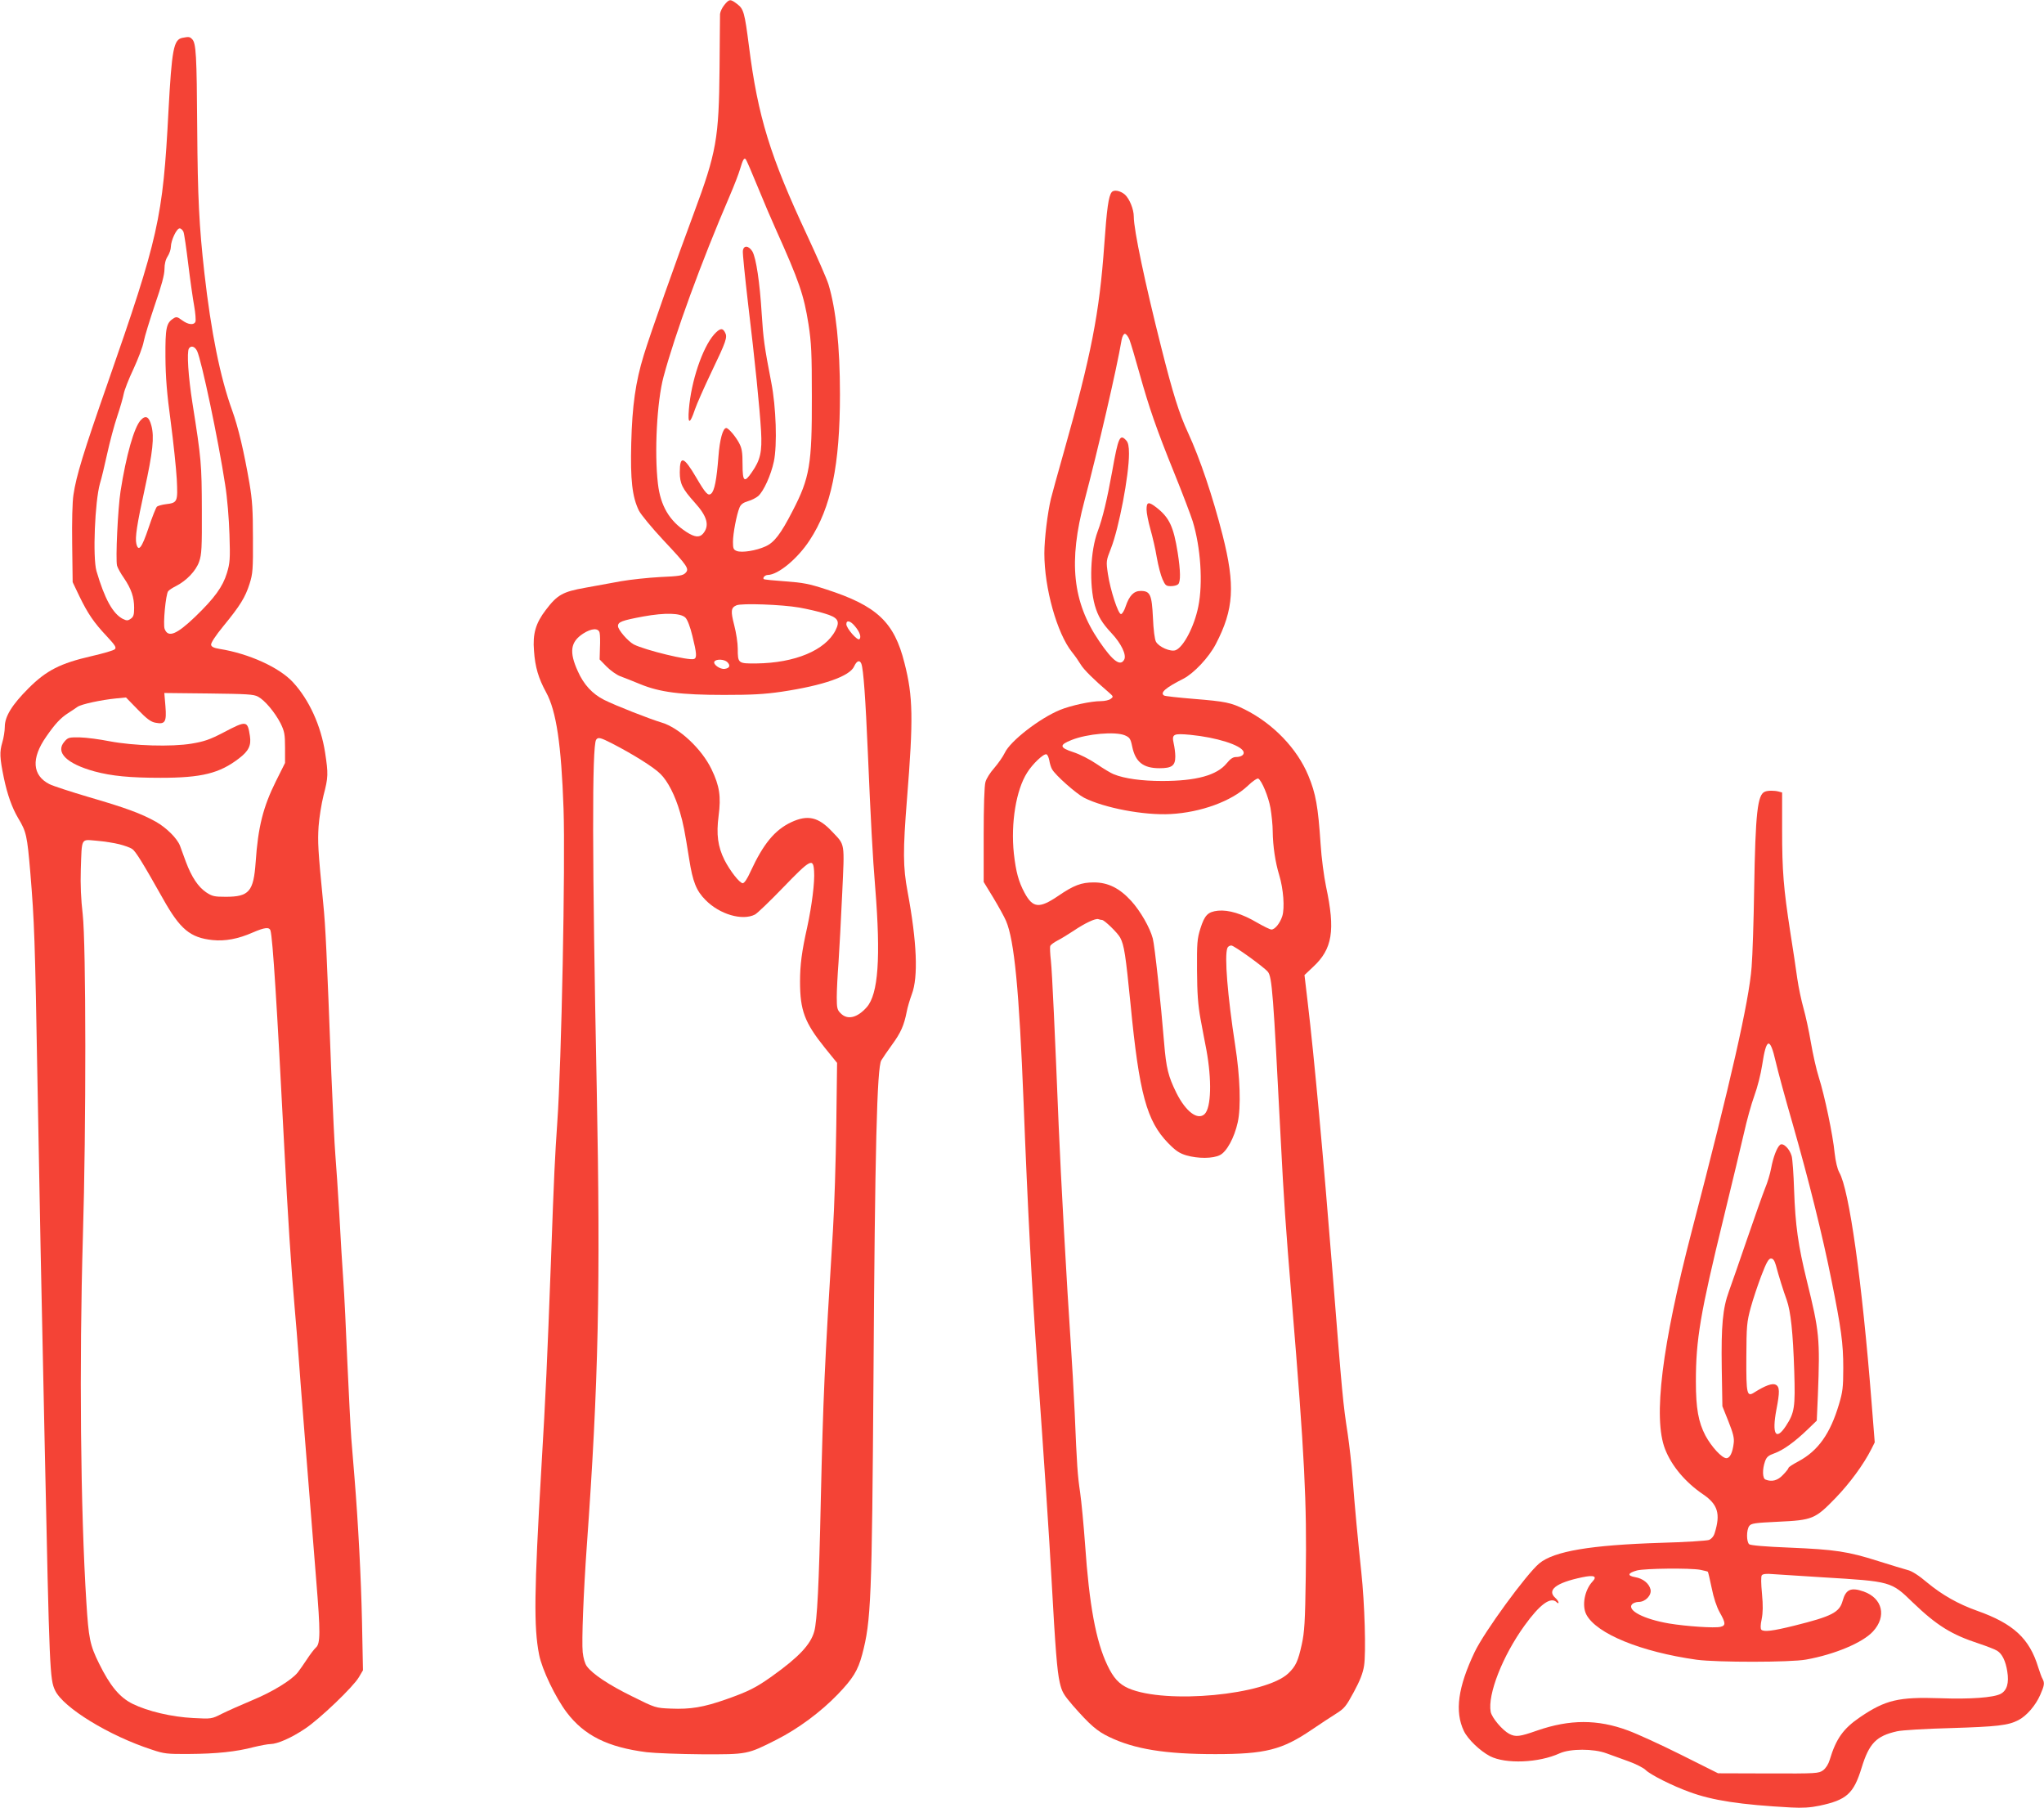
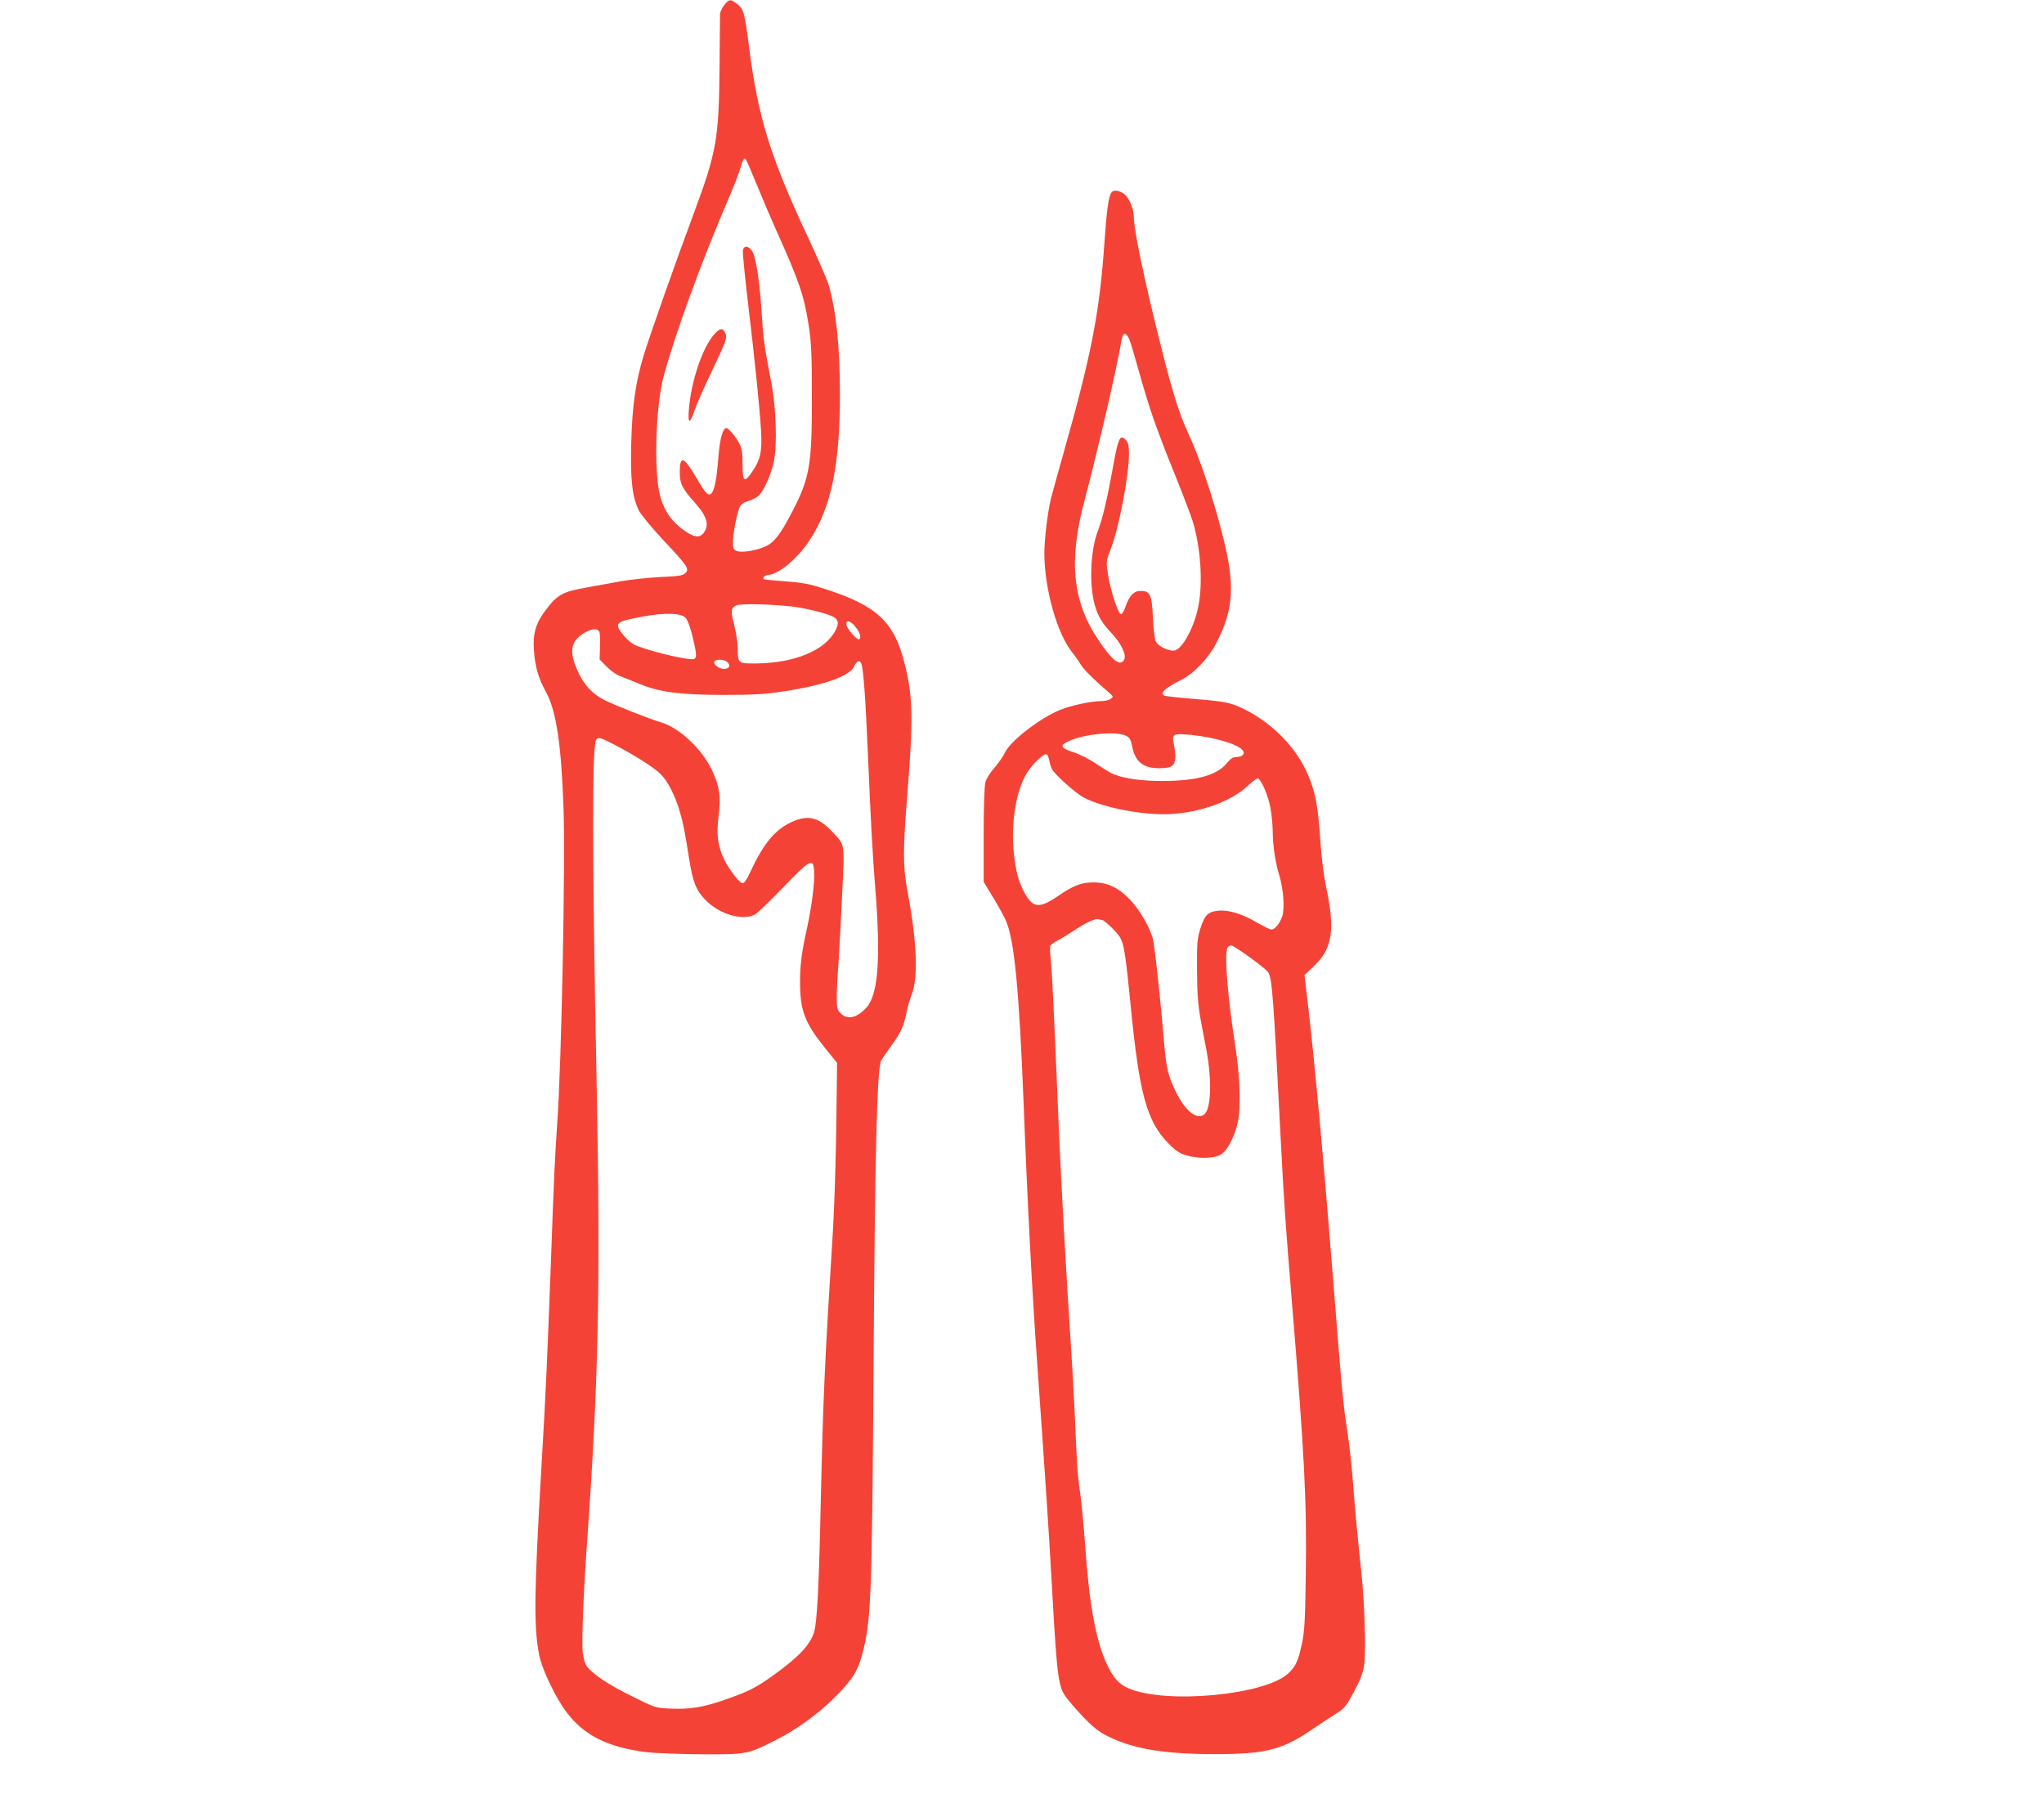
<svg xmlns="http://www.w3.org/2000/svg" version="1.0" width="1280pt" height="1132pt" viewBox="0 0 1280 1132" preserveAspectRatio="xMidYMid meet">
  <g transform="translate(0,1132) scale(0.1,-0.1)" fill="#f44336" stroke="none">
    <path d="M4536 11289 c-14 -17 -26 -43 -27 -57 0 -15 -2 -166 -3 -337 -4 -443 -19 -528 -161 -910 -113 -303 -272 -753 -314 -890 -51 -167 -72 -314 -78 -550 -6 -230 6 -336 48 -422 12 -24 81 -108 153 -185 154 -164 164 -180 138 -206 -16 -16 -41 -20 -158 -25 -76 -4 -186 -16 -244 -26 -58 -11 -159 -29 -225 -41 -141 -25 -175 -44 -247 -139 -63 -82 -83 -149 -74 -256 7 -102 28 -172 76 -260 64 -117 95 -327 109 -728 12 -343 -13 -1600 -39 -1962 -15 -222 -20 -313 -40 -875 -23 -615 -32 -823 -60 -1295 -45 -768 -48 -994 -14 -1165 18 -93 102 -268 173 -362 110 -145 257 -218 501 -249 52 -6 208 -12 345 -13 287 -1 285 -1 469 92 134 68 276 173 382 283 96 100 126 149 153 249 56 211 61 341 71 1740 9 1420 22 1939 49 1981 9 15 39 59 68 99 54 74 74 119 91 205 5 28 20 77 32 110 41 107 32 327 -26 639 -30 159 -30 259 -4 586 40 499 38 639 -16 849 -64 256 -172 358 -491 461 -107 35 -145 42 -255 50 -71 5 -132 11 -135 14 -9 8 8 26 25 26 65 1 187 102 262 217 135 205 190 470 190 915 0 299 -25 533 -72 688 -11 35 -71 172 -133 305 -232 496 -309 744 -365 1187 -27 210 -33 232 -74 263 -42 32 -49 32 -80 -6z m209 -1139 c37 -91 88 -210 113 -265 147 -327 176 -412 205 -595 18 -116 21 -181 21 -455 1 -423 -13 -507 -121 -715 -74 -144 -115 -197 -169 -221 -59 -27 -148 -41 -180 -29 -21 8 -24 16 -24 57 0 52 23 172 41 215 8 20 23 31 53 40 22 6 51 21 64 32 34 30 80 131 98 216 22 102 14 343 -16 495 -44 228 -50 274 -60 430 -12 197 -35 349 -58 390 -23 38 -56 41 -60 4 -2 -15 13 -161 32 -325 45 -374 73 -655 82 -804 7 -129 -4 -180 -58 -257 -47 -69 -58 -59 -58 50 0 74 -4 100 -21 132 -22 42 -67 95 -81 95 -21 0 -41 -71 -49 -179 -11 -144 -25 -216 -46 -232 -19 -16 -35 2 -93 101 -78 133 -103 141 -103 33 0 -71 16 -103 93 -189 80 -88 95 -146 52 -196 -22 -25 -52 -22 -103 11 -107 69 -163 164 -179 303 -23 196 -6 514 35 668 72 269 237 721 414 1132 28 65 57 140 65 168 18 61 26 74 36 63 4 -4 38 -82 75 -173z m260 -2634 c50 -9 121 -25 158 -37 85 -25 99 -47 69 -106 -64 -125 -254 -204 -495 -207 -115 -1 -117 0 -117 93 0 35 -10 100 -22 146 -23 89 -21 110 14 125 32 14 284 5 393 -14z m-713 -63 c13 -13 30 -57 44 -115 27 -109 29 -137 10 -144 -31 -12 -306 55 -377 91 -37 20 -99 92 -99 115 0 26 24 35 158 60 138 25 234 22 264 -7z m1061 -53 c31 -36 42 -69 29 -82 -12 -12 -82 68 -82 94 0 27 25 22 53 -12z m-1598 -42 c3 -13 4 -55 2 -95 l-2 -72 44 -45 c25 -25 63 -52 85 -60 23 -8 79 -31 126 -50 122 -50 252 -67 524 -67 173 0 251 4 361 20 261 39 427 97 454 159 16 35 35 42 45 16 13 -34 26 -214 41 -564 17 -401 30 -649 46 -840 35 -436 19 -664 -53 -746 -59 -67 -121 -82 -163 -39 -22 21 -25 33 -25 101 0 42 5 140 11 218 5 77 16 272 23 431 15 327 19 301 -63 388 -86 92 -153 107 -256 59 -104 -49 -175 -136 -255 -309 -21 -47 -39 -73 -49 -73 -20 1 -79 77 -114 145 -42 84 -52 161 -37 276 16 122 6 188 -44 292 -62 129 -204 261 -313 293 -74 22 -288 106 -360 142 -73 37 -127 95 -164 178 -56 122 -47 185 33 237 53 34 96 36 103 5z m800 -184 c21 -21 14 -38 -17 -42 -29 -4 -75 29 -64 46 11 17 62 15 81 -4z m-720 -510 c128 -66 260 -148 301 -190 46 -45 92 -135 122 -239 21 -72 29 -113 58 -295 22 -140 44 -197 102 -255 88 -90 231 -132 310 -91 15 8 95 85 178 171 170 176 187 185 192 100 5 -67 -14 -215 -43 -350 -34 -152 -45 -235 -45 -341 0 -181 29 -257 155 -414 l77 -95 -5 -395 c-3 -217 -12 -512 -21 -655 -53 -851 -61 -1043 -76 -1690 -11 -525 -23 -756 -41 -820 -23 -82 -96 -160 -264 -280 -101 -72 -149 -96 -288 -145 -142 -50 -224 -63 -345 -58 -97 4 -97 4 -242 76 -147 72 -249 140 -285 189 -12 16 -22 51 -26 88 -7 71 5 374 26 670 73 1017 86 1619 62 2855 -29 1447 -30 2146 -4 2188 12 18 26 15 102 -24z" />
    <path d="M4471 9225 c-73 -84 -143 -293 -157 -468 -8 -96 6 -96 38 0 11 32 57 137 103 233 93 194 102 219 85 249 -15 30 -33 26 -69 -14z" />
-     <path d="M1142 11083 c-55 -11 -66 -72 -87 -458 -35 -673 -62 -790 -383 -1710 -149 -426 -195 -576 -212 -693 -7 -43 -10 -168 -8 -310 l3 -237 42 -88 c53 -109 90 -164 171 -250 54 -58 62 -71 51 -82 -8 -8 -75 -27 -149 -44 -191 -44 -279 -88 -391 -200 -104 -104 -149 -177 -149 -242 0 -25 -7 -70 -16 -99 -17 -58 -16 -94 10 -220 22 -106 52 -189 90 -253 51 -85 56 -107 76 -342 25 -306 29 -402 45 -1325 14 -785 23 -1240 45 -2260 30 -1423 32 -1464 65 -1534 51 -108 338 -284 606 -371 77 -26 96 -28 234 -27 169 1 295 14 404 43 41 10 89 19 105 19 45 1 131 39 216 96 92 61 302 262 337 322 l26 44 -6 302 c-6 282 -24 620 -47 904 -6 67 -14 177 -20 245 -5 67 -16 284 -25 482 -8 198 -19 425 -25 505 -6 80 -17 267 -25 415 -9 149 -20 317 -25 375 -5 58 -16 285 -25 505 -29 761 -36 921 -51 1070 -33 336 -35 384 -29 480 4 55 18 143 31 195 30 114 30 135 10 267 -26 169 -100 332 -202 442 -85 92 -276 179 -459 208 -36 6 -51 13 -53 26 -2 11 27 56 77 117 105 128 137 180 164 265 20 63 22 90 21 285 0 175 -4 239 -22 345 -34 197 -70 350 -108 455 -75 207 -132 489 -174 860 -33 294 -42 474 -45 905 -3 463 -7 535 -32 560 -15 15 -20 16 -61 8z m7 -1215 c5 -13 18 -104 30 -203 12 -99 29 -217 37 -261 8 -45 11 -89 8 -98 -9 -23 -45 -20 -84 9 -30 22 -36 23 -54 11 -45 -28 -51 -60 -50 -241 1 -128 9 -228 33 -405 17 -129 34 -291 38 -360 7 -143 5 -148 -69 -157 -24 -3 -48 -10 -55 -15 -6 -5 -30 -65 -53 -134 -42 -125 -63 -152 -76 -99 -9 38 3 119 52 342 51 234 61 326 42 398 -15 57 -36 68 -67 34 -41 -44 -91 -220 -126 -444 -17 -109 -32 -427 -22 -467 4 -14 23 -49 43 -77 46 -68 64 -120 64 -187 0 -43 -4 -56 -21 -68 -19 -13 -25 -13 -50 -1 -63 33 -114 126 -165 300 -24 85 -10 435 22 548 9 28 29 112 45 185 16 73 44 179 63 235 19 56 37 120 41 142 4 22 31 92 61 155 29 63 59 141 64 172 6 31 38 135 70 230 42 121 60 188 60 223 0 33 7 60 20 80 11 17 20 44 20 60 1 41 36 115 55 115 8 0 19 -10 24 -22z m85 -745 c27 -55 133 -555 176 -838 13 -79 24 -214 27 -312 5 -155 3 -178 -16 -241 -26 -86 -78 -157 -198 -273 -117 -112 -170 -134 -192 -77 -11 29 7 217 22 236 6 8 28 22 50 33 66 34 124 95 144 152 16 46 18 86 17 327 -1 285 -3 313 -59 667 -26 165 -36 318 -22 341 13 20 36 14 51 -15z m382 -2165 c43 -23 106 -99 141 -167 24 -50 28 -67 28 -152 l0 -96 -57 -114 c-80 -161 -112 -286 -127 -507 -13 -184 -41 -217 -187 -217 -72 0 -85 3 -123 28 -50 34 -91 95 -127 191 -14 39 -31 85 -37 101 -18 46 -84 112 -151 150 -93 52 -192 88 -419 154 -115 34 -225 70 -247 81 -108 55 -116 161 -21 297 56 81 90 117 136 147 22 14 49 32 60 40 23 17 150 44 242 53 l62 6 74 -76 c56 -58 82 -77 110 -82 61 -12 71 4 63 103 l-7 83 278 -3 c240 -3 282 -5 309 -20z m-869 -924 c32 -8 68 -21 80 -29 22 -14 68 -89 193 -311 108 -193 171 -245 311 -260 79 -8 160 7 251 47 76 33 105 36 112 12 14 -50 40 -458 86 -1353 22 -432 44 -767 65 -1005 8 -88 19 -227 25 -310 9 -133 52 -669 110 -1396 27 -330 27 -400 -2 -425 -11 -10 -37 -44 -57 -75 -20 -30 -45 -66 -56 -80 -38 -48 -158 -122 -284 -174 -69 -29 -155 -67 -191 -85 -65 -33 -65 -33 -180 -27 -136 7 -284 42 -380 89 -82 41 -141 113 -210 253 -57 115 -65 158 -79 380 -37 585 -45 1494 -22 2290 21 685 20 1835 -1 2020 -11 94 -15 186 -12 280 7 205 -1 189 99 181 47 -4 111 -14 142 -22z" />
-     <path d="M1400 6734 c-86 -45 -122 -57 -200 -70 -126 -21 -362 -14 -515 15 -60 12 -143 23 -184 24 -69 1 -75 0 -98 -27 -58 -67 15 -138 189 -186 108 -29 222 -40 414 -40 257 0 369 28 490 121 62 47 78 82 69 141 -15 97 -20 98 -165 22z" />
    <path d="M6962 10117 c-20 -23 -31 -105 -47 -332 -30 -424 -81 -687 -253 -1295 -38 -135 -75 -267 -81 -293 -21 -89 -41 -251 -41 -342 0 -218 79 -500 173 -618 19 -23 43 -58 55 -78 19 -32 84 -96 173 -172 32 -28 33 -29 14 -43 -10 -8 -38 -14 -62 -14 -60 0 -187 -27 -255 -55 -127 -52 -312 -195 -346 -269 -12 -25 -42 -67 -66 -95 -25 -28 -50 -67 -55 -88 -7 -23 -11 -158 -11 -332 l0 -293 61 -100 c33 -55 69 -120 79 -144 52 -121 82 -433 110 -1139 25 -651 53 -1175 85 -1630 45 -633 76 -1096 90 -1355 24 -437 35 -572 51 -643 14 -61 24 -77 82 -145 109 -124 152 -161 227 -197 159 -77 352 -108 665 -108 314 0 419 27 603 152 53 36 123 82 155 102 51 32 62 46 110 135 38 70 57 118 64 164 13 80 4 390 -17 585 -20 187 -42 418 -55 595 -6 80 -20 201 -30 270 -30 195 -34 238 -95 1010 -57 717 -116 1360 -156 1695 l-20 170 54 51 c121 112 140 228 81 503 -13 63 -29 182 -34 265 -16 237 -30 317 -77 430 -70 169 -220 325 -398 414 -86 43 -121 50 -318 66 -97 8 -181 17 -187 21 -28 17 9 49 120 105 66 34 160 133 204 218 113 217 122 367 42 682 -62 243 -141 477 -216 640 -56 120 -96 249 -168 535 -101 400 -172 735 -172 819 0 46 -27 112 -56 138 -28 24 -68 32 -82 15z m111 -924 c8 -21 36 -114 62 -208 62 -221 105 -346 219 -628 52 -128 103 -263 115 -301 50 -163 65 -387 35 -534 -25 -125 -93 -254 -142 -273 -31 -12 -105 20 -123 53 -8 13 -16 76 -19 150 -7 145 -17 168 -77 168 -43 0 -71 -29 -94 -97 -8 -26 -22 -48 -29 -48 -18 0 -67 151 -82 251 -12 81 -11 83 19 160 50 127 113 458 113 593 0 46 -5 70 -17 83 -40 44 -50 22 -88 -192 -32 -177 -60 -295 -91 -377 -46 -123 -54 -332 -18 -463 20 -69 45 -111 106 -176 59 -63 94 -135 78 -164 -24 -45 -72 -9 -157 116 -167 245 -193 498 -92 878 85 322 202 825 233 1009 4 21 13 37 20 37 8 0 21 -17 29 -37z m-29 -2477 c30 -13 36 -21 46 -70 20 -97 69 -136 171 -136 78 0 99 16 99 74 0 23 -5 59 -10 81 -13 59 -3 64 105 54 163 -16 316 -64 332 -105 7 -19 -13 -34 -48 -34 -18 0 -35 -12 -57 -39 -61 -75 -190 -111 -404 -111 -128 0 -236 15 -303 42 -16 6 -65 35 -107 64 -44 30 -107 62 -148 75 -86 28 -88 45 -9 76 98 39 273 54 333 29z m-473 -157 c3 -19 10 -43 17 -55 20 -37 151 -153 201 -179 127 -64 375 -111 541 -102 189 10 382 80 484 177 30 29 60 49 66 45 22 -14 63 -112 76 -184 7 -42 14 -107 14 -146 1 -92 16 -194 41 -275 26 -86 35 -205 19 -256 -14 -44 -46 -84 -68 -84 -9 0 -49 20 -91 44 -93 55 -177 80 -243 74 -64 -7 -84 -27 -111 -112 -20 -64 -22 -91 -21 -261 1 -148 6 -215 22 -305 12 -63 28 -151 37 -195 34 -187 30 -359 -11 -400 -43 -42 -118 14 -177 132 -51 103 -64 155 -77 313 -20 246 -59 610 -71 654 -18 68 -77 171 -135 235 -73 80 -145 116 -234 116 -79 0 -126 -18 -224 -85 -118 -80 -158 -76 -210 20 -37 69 -54 130 -67 246 -20 190 14 398 83 506 34 55 104 121 121 115 7 -2 14 -19 18 -38z m330 -999 c15 0 99 -82 114 -111 25 -47 34 -108 65 -419 54 -558 101 -729 235 -867 48 -49 71 -64 114 -77 73 -21 167 -21 211 2 42 21 90 109 111 205 21 94 15 284 -16 482 -48 312 -68 560 -49 609 3 9 14 16 25 16 17 0 203 -134 228 -164 27 -32 34 -128 81 -1046 20 -389 30 -536 70 -1020 80 -970 94 -1254 87 -1720 -4 -286 -8 -348 -25 -426 -23 -105 -38 -137 -84 -181 -142 -136 -767 -195 -1001 -94 -59 26 -95 65 -133 146 -71 149 -113 376 -139 755 -9 124 -23 270 -31 325 -16 110 -20 162 -34 500 -6 127 -17 325 -25 440 -23 334 -63 1055 -75 1350 -24 592 -41 964 -49 1039 -5 44 -7 85 -4 93 3 8 24 23 47 35 22 11 67 39 99 60 71 48 137 79 155 73 8 -3 18 -5 23 -5z" />
-     <path d="M7180 8130 c0 -22 11 -77 24 -123 13 -46 32 -126 40 -177 9 -51 25 -113 36 -137 17 -38 22 -43 52 -43 19 0 39 5 46 12 16 16 15 83 -3 198 -26 162 -52 218 -130 280 -52 41 -65 39 -65 -10z" />
-     <path d="M11052 6363 c-46 -18 -59 -132 -67 -608 -3 -198 -10 -418 -16 -490 -16 -214 -131 -718 -374 -1650 -188 -721 -244 -1174 -168 -1368 41 -106 128 -209 239 -284 92 -63 109 -122 72 -241 -6 -21 -20 -37 -36 -44 -15 -5 -151 -14 -302 -18 -439 -14 -668 -52 -761 -129 -80 -67 -345 -429 -405 -556 -104 -219 -125 -371 -67 -493 25 -52 101 -125 164 -158 98 -50 305 -42 436 18 66 30 213 30 293 0 30 -11 92 -33 138 -50 45 -16 94 -41 107 -54 28 -29 169 -100 275 -138 143 -53 320 -80 635 -97 72 -4 122 -1 179 11 170 36 214 75 264 238 47 153 92 199 222 228 30 7 181 16 335 20 293 9 360 17 423 49 52 26 109 92 138 158 26 59 29 75 15 101 -6 9 -17 42 -27 72 -55 181 -155 274 -384 355 -118 42 -218 99 -310 175 -54 46 -98 74 -125 80 -22 6 -105 31 -184 56 -189 60 -269 72 -555 84 -152 6 -243 14 -252 21 -18 15 -18 90 0 114 12 17 34 20 180 27 217 10 233 17 360 148 89 92 176 210 225 307 l21 42 -20 253 c-60 760 -140 1330 -202 1437 -12 22 -23 68 -29 121 -11 114 -63 361 -99 474 -16 50 -38 149 -50 220 -12 72 -33 167 -46 213 -13 46 -31 130 -39 186 -8 56 -27 188 -44 292 -42 273 -51 380 -51 641 l0 232 -22 6 c-27 7 -68 7 -86 -1z m68 -1691 c12 -53 60 -230 107 -392 99 -346 186 -695 242 -975 61 -303 74 -395 74 -550 0 -123 -4 -151 -27 -228 -55 -185 -131 -291 -254 -357 -34 -18 -62 -36 -62 -41 0 -4 -15 -24 -34 -43 -33 -36 -70 -46 -110 -30 -19 7 -21 63 -3 114 10 28 21 37 60 51 55 20 126 71 208 150 l56 54 7 160 c14 355 9 399 -69 715 -55 224 -72 346 -80 570 -3 97 -10 192 -15 211 -13 47 -54 86 -73 71 -20 -17 -43 -78 -56 -148 -6 -33 -23 -90 -38 -125 -14 -35 -65 -179 -113 -319 -48 -140 -99 -287 -113 -325 -39 -107 -49 -214 -45 -481 l4 -239 38 -95 c29 -73 37 -104 33 -135 -7 -61 -24 -95 -46 -95 -28 0 -93 71 -131 141 -44 84 -60 170 -60 339 0 263 27 424 175 1030 52 212 108 448 126 525 17 77 46 182 65 234 19 51 41 138 49 192 26 173 49 179 85 21z m1 -1274 c18 -68 46 -158 68 -218 25 -72 39 -200 47 -446 7 -225 2 -259 -52 -342 -63 -96 -89 -53 -60 101 22 113 21 144 -4 157 -21 11 -65 -5 -132 -47 -49 -32 -53 -16 -52 220 1 196 3 219 27 308 14 52 45 144 67 202 32 84 46 107 60 107 14 0 22 -12 31 -42z m-473 -1907 c23 -5 45 -10 47 -12 2 -3 13 -48 24 -102 12 -61 31 -118 50 -152 38 -67 39 -83 5 -91 -35 -9 -214 3 -322 21 -158 27 -264 82 -232 120 7 8 26 15 42 15 42 0 82 42 74 78 -9 38 -48 69 -96 77 -52 9 -47 26 11 42 51 13 333 16 397 4z m767 -47 c429 -26 427 -25 564 -158 150 -144 242 -201 414 -257 51 -17 102 -37 114 -45 31 -19 53 -65 63 -129 12 -73 -2 -120 -42 -141 -45 -23 -190 -34 -378 -27 -261 9 -343 -11 -501 -118 -106 -72 -151 -135 -191 -268 -8 -27 -24 -52 -41 -65 -28 -20 -39 -21 -343 -20 l-315 1 -232 116 c-128 64 -277 132 -332 152 -191 71 -365 70 -568 0 -111 -39 -135 -42 -176 -21 -43 23 -109 101 -116 138 -20 108 74 349 212 540 96 133 164 183 201 146 7 -7 12 -8 12 -2 0 6 -9 19 -20 29 -55 49 4 95 167 129 75 16 97 7 66 -26 -50 -53 -68 -151 -39 -207 63 -120 342 -234 691 -283 126 -17 588 -17 685 1 179 32 355 106 419 176 87 94 60 208 -58 250 -80 28 -112 14 -132 -58 -20 -73 -67 -97 -304 -156 -133 -33 -190 -40 -205 -25 -6 6 -6 29 2 66 8 41 9 84 2 159 -6 63 -7 109 -1 116 6 8 29 11 70 7 34 -2 175 -11 312 -20z" />
  </g>
</svg>